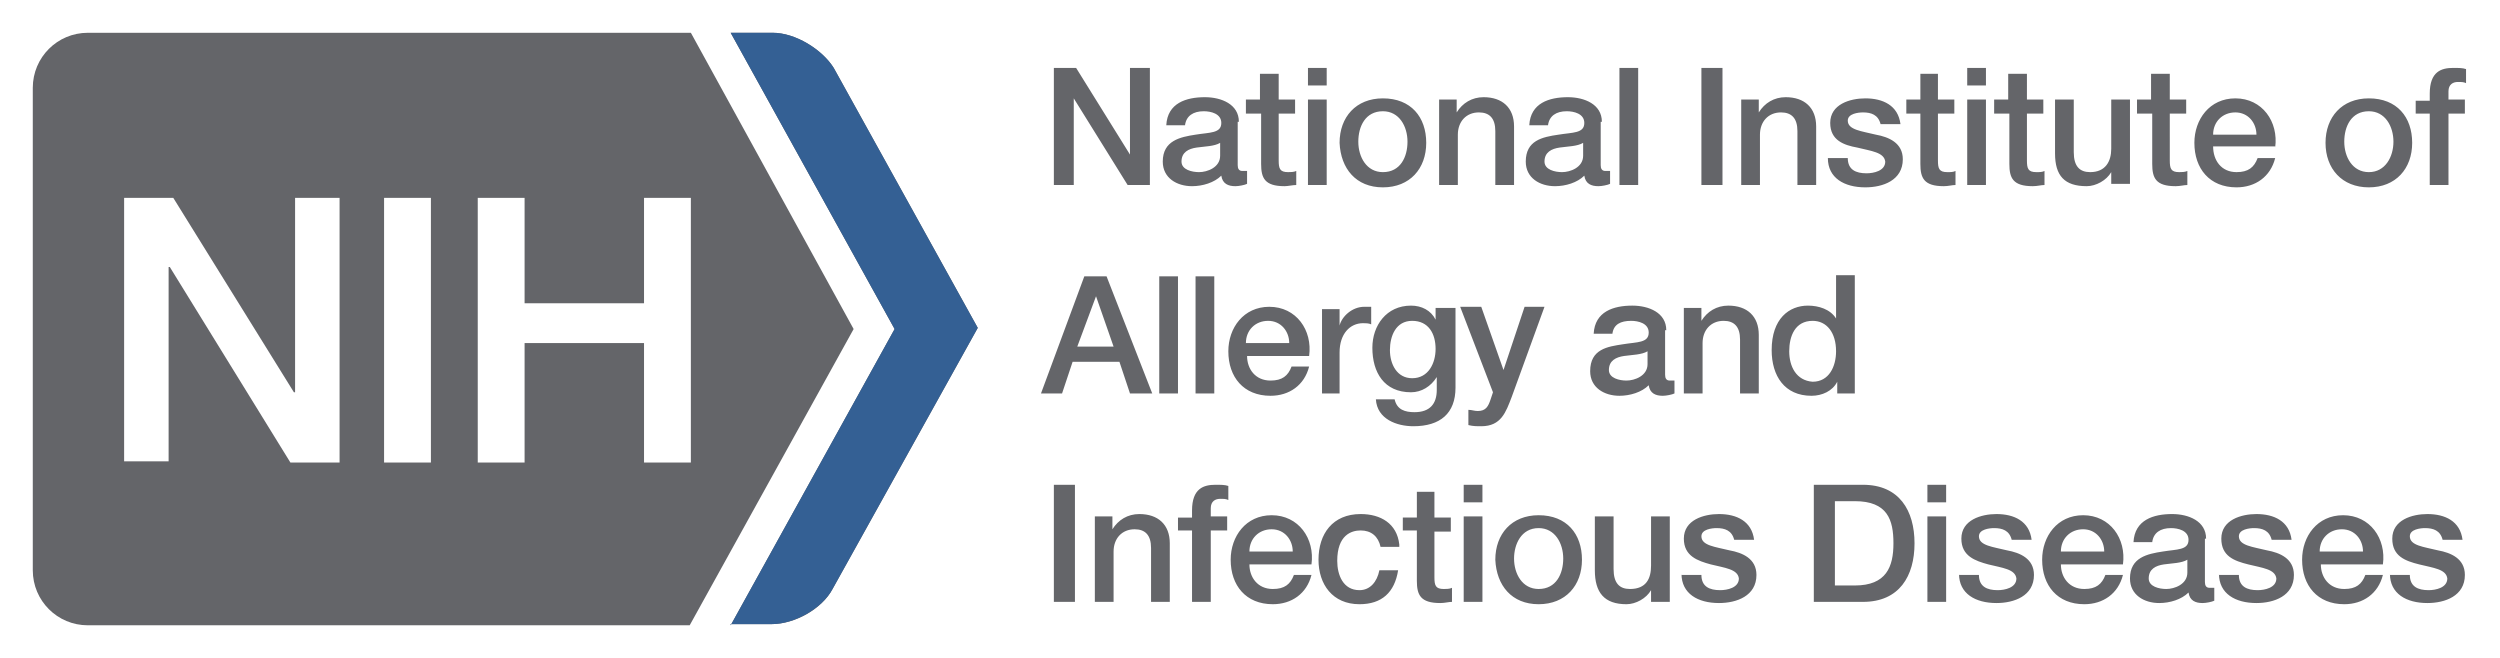
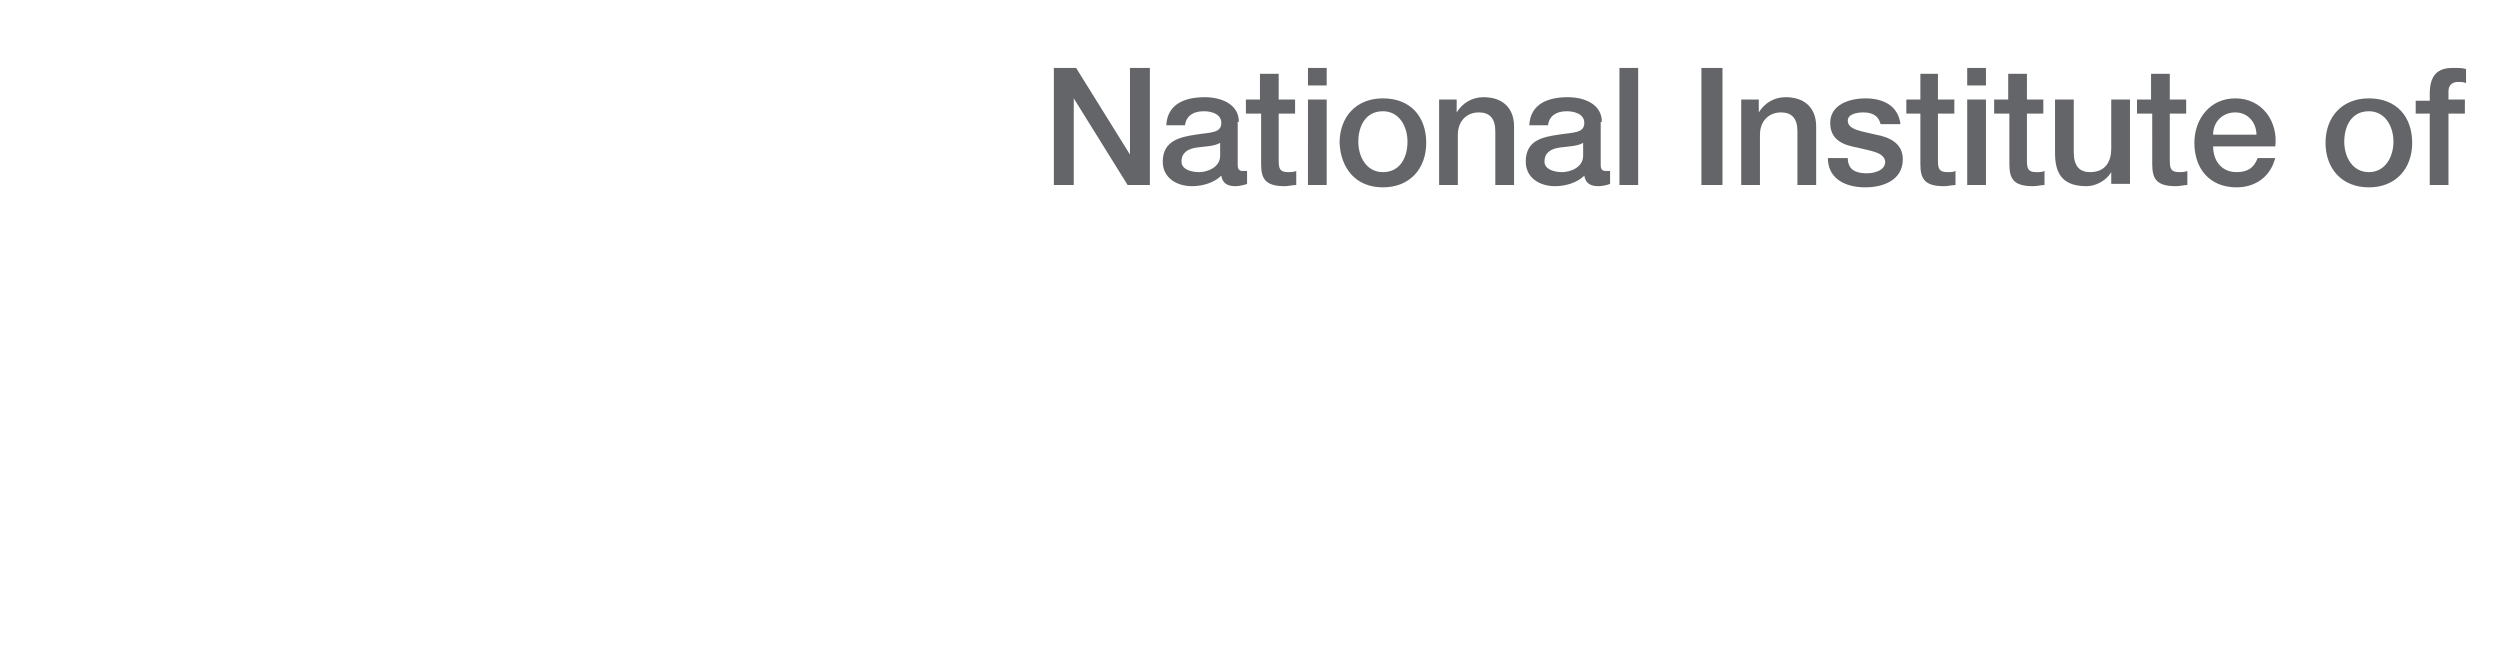
<svg xmlns="http://www.w3.org/2000/svg" version="1.1" id="Layer_1" x="0px" y="0px" viewBox="0 0 213.5 56.2" style="enable-background:new 0 0 213.5 56.2;" xml:space="preserve">
  <style type="text/css">
	.st0{fill:#646569;}
	.st1{fill:#346094;}
</style>
  <g>
    <g>
-       <path class="st0" d="M59,16.9v22.6h-4h0V29.3H44.8v10.2h-4V16.9h4v9H55v-9h0H59z M36.8,39.5L36.8,39.5h-4V16.9h4V39.5z M29,39.5    L29,39.5h-4.2L14.5,22.8h-0.1v16.6h-3.8l0,0V16.9l0,0h4.2h0l10.3,16.6h0.1V16.9H29V39.5z M72.9,28.1L59,2.8H7.5    c-2.6,0-4.7,2.1-4.7,4.7v41.2c0,2.6,2.1,4.7,4.7,4.7h51.4L72.9,28.1z" />
-       <path class="st0" d="M62.4,53.4l14-25.3l-14-25.3H66c1.9,0,4.2,1.4,5.2,3l12.3,22.2L71.1,50.3c-0.9,1.7-3.2,3-5.2,3H62.4z" />
-       <path class="st1" d="M62.4,53.4l14-25.3l-14-25.3H66c1.9,0,4.2,1.4,5.2,3l12.3,22.2L71.1,50.3c-0.9,1.7-3.3,3-5.2,3H62.4z" />
-       <path class="st0" d="M204.1,49c0,1.7,1.4,2.5,3.2,2.5c1.5,0,3.2-0.6,3.2-2.4c0-1.4-1.2-1.9-2.3-2.1c-1.2-0.3-2.4-0.4-2.4-1.2    c0-0.6,0.9-0.7,1.3-0.7c0.7,0,1.3,0.2,1.5,1h1.7c-0.2-1.6-1.5-2.2-3-2.2c-1.3,0-3,0.5-3,2.1c0,1.5,1.1,1.9,2.3,2.2    c1.2,0.3,2.3,0.4,2.4,1.2c0,0.8-1,1-1.6,1c-0.9,0-1.6-0.3-1.6-1.3H204.1z M198.1,47.1c0-1.1,0.8-1.9,1.9-1.9    c1.1,0,1.8,0.9,1.8,1.9H198.1z M203.5,48.2c0.3-2.2-1.1-4.2-3.4-4.2c-2.2,0-3.5,1.8-3.5,3.8c0,2.2,1.3,3.8,3.6,3.8    c1.6,0,2.9-0.9,3.3-2.5h-1.5c-0.3,0.8-0.8,1.2-1.8,1.2c-1.3,0-2-1-2-2.1H203.5z M189.5,49c0,1.7,1.4,2.5,3.2,2.5    c1.5,0,3.2-0.6,3.2-2.4c0-1.4-1.2-1.9-2.3-2.1c-1.2-0.3-2.4-0.4-2.4-1.2c0-0.6,0.9-0.7,1.3-0.7c0.7,0,1.3,0.2,1.5,1h1.7    c-0.2-1.6-1.5-2.2-3-2.2c-1.3,0-3,0.5-3,2.1c0,1.5,1.1,1.9,2.3,2.2c1.2,0.3,2.3,0.4,2.4,1.2c0,0.8-1,1-1.6,1    c-0.9,0-1.6-0.3-1.6-1.3H189.5z M188.4,46c0-1.5-1.5-2.1-2.9-2.1c-1.6,0-3.2,0.5-3.3,2.4h1.6c0.1-0.8,0.7-1.2,1.6-1.2    c0.6,0,1.5,0.2,1.5,1c0,0.9-1,0.8-2.2,1c-1.3,0.2-2.8,0.5-2.8,2.3c0,1.4,1.2,2.1,2.5,2.1c0.9,0,1.9-0.3,2.5-0.9    c0.1,0.7,0.6,0.9,1.2,0.9c0.3,0,0.8-0.1,1-0.2v-1.1c-0.2,0-0.3,0-0.4,0c-0.3,0-0.4-0.2-0.4-0.5V46z M186.8,48.9    c0,1-1.1,1.4-1.8,1.4c-0.6,0-1.5-0.2-1.5-0.9c0-0.8,0.6-1.1,1.3-1.2c0.7-0.1,1.5-0.1,2-0.4V48.9z M176,47.1c0-1.1,0.8-1.9,1.9-1.9    c1.1,0,1.8,0.9,1.8,1.9H176z M181.3,48.2c0.3-2.2-1.1-4.2-3.4-4.2c-2.2,0-3.5,1.8-3.5,3.8c0,2.2,1.3,3.8,3.6,3.8    c1.6,0,2.9-0.9,3.3-2.5h-1.5c-0.3,0.8-0.8,1.2-1.8,1.2c-1.3,0-2-1-2-2.1H181.3z M167.3,49c0,1.7,1.4,2.5,3.2,2.5    c1.5,0,3.2-0.6,3.2-2.4c0-1.4-1.2-1.9-2.3-2.1c-1.2-0.3-2.4-0.4-2.4-1.2c0-0.6,0.9-0.7,1.3-0.7c0.7,0,1.3,0.2,1.5,1h1.7    c-0.2-1.6-1.5-2.2-3-2.2c-1.3,0-3,0.5-3,2.1c0,1.5,1.2,1.9,2.3,2.2c1.2,0.3,2.3,0.4,2.4,1.2c0,0.8-1,1-1.6,1    c-0.9,0-1.6-0.3-1.6-1.3H167.3z M164.6,42.9h1.6v-1.5h-1.6V42.9z M164.6,51.4h1.6v-7.3h-1.6V51.4z M154.9,51.4h4.2    c3.1,0,4.4-2.2,4.4-5c0-2.8-1.3-5-4.4-5h-4.2V51.4z M156.7,42.8h1.7c2.8,0,3.3,1.6,3.3,3.6c0,2-0.6,3.6-3.3,3.6h-1.7V42.8z     M143.6,49c0,1.7,1.4,2.5,3.2,2.5c1.5,0,3.2-0.6,3.2-2.4c0-1.4-1.2-1.9-2.3-2.1c-1.2-0.3-2.4-0.4-2.4-1.2c0-0.6,0.9-0.7,1.3-0.7    c0.7,0,1.3,0.2,1.5,1h1.7c-0.2-1.6-1.5-2.2-3-2.2c-1.3,0-3,0.5-3,2.1c0,1.5,1.2,1.9,2.3,2.2c1.2,0.3,2.3,0.4,2.4,1.2    c0,0.8-1,1-1.6,1c-0.9,0-1.6-0.3-1.6-1.3H143.6z M142.6,44.1H141v4.2c0,1.1-0.4,2-1.8,2c-0.9,0-1.4-0.5-1.4-1.7v-4.5h-1.6v4.6    c0,1.9,0.8,2.9,2.7,2.9c0.8,0,1.7-0.5,2.1-1.2h0v1h1.6V44.1z M131.4,51.6c2.3,0,3.7-1.6,3.7-3.8c0-2.2-1.3-3.8-3.7-3.8    c-2.3,0-3.7,1.6-3.7,3.8C127.8,50,129.1,51.6,131.4,51.6 M131.4,50.3c-1.4,0-2.1-1.3-2.1-2.6c0-1.2,0.6-2.6,2.1-2.6    c1.4,0,2.1,1.3,2.1,2.6C133.5,49,132.9,50.3,131.4,50.3 M125,42.9h1.6v-1.5H125V42.9z M125,51.4h1.6v-7.3H125V51.4z M119.8,45.3    h1.2v4.3c0,1.2,0.3,1.9,2,1.9c0.4,0,0.7-0.1,1-0.1v-1.2c-0.2,0.1-0.5,0.1-0.7,0.1c-0.7,0-0.8-0.3-0.8-1v-3.9h1.4v-1.2h-1.4v-2.2    H121v2.2h-1.2V45.3z M119.5,46.5c-0.2-1.8-1.6-2.6-3.3-2.6c-2.4,0-3.6,1.7-3.6,3.9c0,2.1,1.2,3.8,3.5,3.8c1.9,0,3-1,3.3-2.9h-1.6    c-0.2,1-0.8,1.7-1.7,1.7c-1.4,0-1.9-1.3-1.9-2.5c0-2.2,1.2-2.6,2-2.6c0.9,0,1.5,0.5,1.7,1.4H119.5z M106.7,47.1    c0-1.1,0.8-1.9,1.9-1.9c1.1,0,1.8,0.9,1.8,1.9H106.7z M112,48.2c0.3-2.2-1.1-4.2-3.4-4.2c-2.2,0-3.5,1.8-3.5,3.8    c0,2.2,1.3,3.8,3.6,3.8c1.6,0,2.9-0.9,3.3-2.5h-1.5c-0.3,0.8-0.8,1.2-1.8,1.2c-1.3,0-2-1-2-2.1H112z M100.6,45.3h1.2v6.1h1.6v-6.1    h1.4v-1.2h-1.4v-0.7c0-0.6,0.4-0.8,0.8-0.8c0.3,0,0.5,0,0.7,0.1v-1.2c-0.3-0.1-0.6-0.1-1.1-0.1c-1,0-2,0.3-2,2.2v0.6h-1.2V45.3z     M93.5,51.4h1.6v-4.3c0-1.1,0.7-1.9,1.8-1.9c0.9,0,1.4,0.5,1.4,1.6v4.6h1.6v-5c0-1.6-1-2.5-2.6-2.5c-1,0-1.8,0.5-2.3,1.3l0,0v-1.1    h-1.5V51.4z M90,51.4h1.8v-10H90V51.4z" />
-       <path class="st0" d="M158.4,23.5h-1.6v3.7h0c-0.5-0.8-1.5-1.1-2.4-1.1c-1.6,0-3.1,1.1-3.1,3.8c0,2.2,1.1,3.9,3.4,3.9    c0.9,0,1.8-0.4,2.2-1.2h0v1h1.5V23.5z M152.8,30c0-1.3,0.5-2.6,2-2.6c1.2,0,2,1,2,2.6c0,1.3-0.6,2.6-2,2.6    C153.4,32.5,152.8,31.3,152.8,30 M143.8,33.6h1.6v-4.3c0-1.1,0.7-1.9,1.8-1.9c0.9,0,1.4,0.5,1.4,1.6v4.6h1.6v-5    c0-1.6-1-2.5-2.6-2.5c-1,0-1.8,0.5-2.3,1.3l0,0v-1.1h-1.5V33.6z M142.3,28.2c0-1.5-1.5-2.1-2.9-2.1c-1.6,0-3.2,0.5-3.3,2.4h1.6    c0.1-0.8,0.7-1.1,1.6-1.1c0.6,0,1.5,0.2,1.5,1c0,0.9-1,0.8-2.2,1c-1.3,0.2-2.8,0.4-2.8,2.3c0,1.4,1.2,2.1,2.5,2.1    c0.9,0,1.9-0.3,2.5-0.9c0.1,0.7,0.6,0.9,1.2,0.9c0.3,0,0.8-0.1,1-0.2v-1.1c-0.2,0-0.3,0-0.4,0c-0.3,0-0.4-0.2-0.4-0.5V28.2z     M140.7,31.1c0,1-1.1,1.4-1.8,1.4c-0.6,0-1.5-0.2-1.5-0.9c0-0.8,0.6-1.1,1.3-1.2c0.7-0.1,1.5-0.1,2-0.4V31.1z M127.5,33.5    l-0.2,0.6c-0.2,0.6-0.4,1-1.1,1c-0.3,0-0.5-0.1-0.8-0.1v1.3c0.4,0.1,0.7,0.1,1.1,0.1c1.7,0,2.1-1.2,2.6-2.5l2.8-7.7h-1.7l-1.8,5.4    h0l-1.9-5.4h-1.8L127.5,33.5z M124.2,26.3h-1.6v1h0c-0.4-0.8-1.2-1.2-2.1-1.2c-2.1,0-3.3,1.7-3.3,3.6c0,2.1,1,3.8,3.3,3.8    c0.9,0,1.7-0.5,2.2-1.3h0v1.1c0,1.2-0.6,1.9-1.9,1.9c-0.8,0-1.5-0.2-1.7-1.1h-1.6c0.1,1.7,1.8,2.3,3.2,2.3c2.3,0,3.6-1.1,3.6-3.3    V26.3z M120.6,32.3c-1.3,0-1.9-1.2-1.9-2.4c0-1.2,0.5-2.5,1.9-2.5c1.4,0,2,1.1,2,2.4C122.6,31,122,32.3,120.6,32.3 M112.8,33.6    h1.6v-3.5c0-1.6,0.9-2.5,2-2.5c0.2,0,0.5,0,0.7,0.1v-1.5c-0.1,0-0.2,0-0.6,0c-1,0-1.9,0.8-2.1,1.6h0v-1.4h-1.5V33.6z M106.4,29.3    c0-1.1,0.8-1.9,1.9-1.9c1.1,0,1.8,0.9,1.8,1.9H106.4z M111.8,30.4c0.3-2.2-1.1-4.2-3.4-4.2c-2.2,0-3.5,1.8-3.5,3.8    c0,2.2,1.3,3.8,3.6,3.8c1.6,0,2.9-0.9,3.3-2.5h-1.5c-0.3,0.8-0.8,1.2-1.8,1.2c-1.3,0-2-1-2-2.1H111.8z M102.1,33.6h1.6v-10h-1.6    V33.6z M99,33.6h1.6v-10H99V33.6z M88.9,33.6h1.8l0.9-2.7h4l0.9,2.7h1.9l-3.9-10h-1.9L88.9,33.6z M93.6,25.3L93.6,25.3l1.5,4.3    h-3.1L93.6,25.3z" />
      <path class="st0" d="M206.3,9.7h1.2v6.1h1.6V9.7h1.4V8.5h-1.4V7.8c0-0.6,0.4-0.8,0.8-0.8c0.3,0,0.5,0,0.7,0.1V5.9    c-0.3-0.1-0.6-0.1-1.1-0.1c-1,0-2,0.3-2,2.2v0.6h-1.2V9.7z M202.3,16c2.3,0,3.7-1.6,3.7-3.8c0-2.2-1.3-3.8-3.7-3.8    c-2.3,0-3.7,1.6-3.7,3.8C198.6,14.4,200,16,202.3,16 M202.3,14.7c-1.4,0-2.1-1.3-2.1-2.6c0-1.3,0.6-2.6,2.1-2.6    c1.4,0,2.1,1.3,2.1,2.6C204.4,13.4,203.7,14.7,202.3,14.7 M189,11.5c0-1.1,0.8-1.9,1.9-1.9c1.1,0,1.8,0.9,1.8,1.9H189z     M194.3,12.6c0.3-2.2-1.1-4.2-3.4-4.2c-2.2,0-3.5,1.8-3.5,3.8c0,2.2,1.3,3.8,3.6,3.8c1.6,0,2.9-0.9,3.3-2.5h-1.5    c-0.3,0.8-0.8,1.2-1.8,1.2c-1.3,0-2-1-2-2.2H194.3z M182.6,9.7h1.2V14c0,1.2,0.3,1.9,2,1.9c0.4,0,0.7-0.1,1-0.1v-1.2    c-0.2,0.1-0.5,0.1-0.7,0.1c-0.7,0-0.8-0.3-0.8-1V9.7h1.4V8.5h-1.4V6.3h-1.6v2.2h-1.2V9.7z M181.9,8.5h-1.6v4.2c0,1.1-0.5,2-1.8,2    c-0.9,0-1.4-0.5-1.4-1.7V8.5h-1.6v4.6c0,1.9,0.8,2.8,2.7,2.8c0.8,0,1.7-0.5,2.1-1.2h0v1h1.6V8.5z M170.4,9.7h1.2V14    c0,1.2,0.3,1.9,2,1.9c0.4,0,0.7-0.1,1-0.1v-1.2c-0.2,0.1-0.4,0.1-0.7,0.1c-0.7,0-0.8-0.3-0.8-1V9.7h1.4V8.5h-1.4V6.3h-1.6v2.2    h-1.2V9.7z M168,7.3h1.6V5.8H168V7.3z M168,15.8h1.6V8.5H168V15.8z M162.8,9.7h1.2V14c0,1.2,0.3,1.9,2,1.9c0.4,0,0.7-0.1,1-0.1    v-1.2c-0.2,0.1-0.4,0.1-0.7,0.1c-0.7,0-0.8-0.3-0.8-1V9.7h1.4V8.5h-1.4V6.3H164v2.2h-1.2V9.7z M156.1,13.5c0,1.7,1.4,2.5,3.2,2.5    c1.5,0,3.2-0.6,3.2-2.4c0-1.4-1.2-1.9-2.3-2.1c-1.2-0.3-2.4-0.4-2.4-1.2c0-0.6,0.9-0.7,1.3-0.7c0.7,0,1.3,0.2,1.5,1h1.7    c-0.2-1.6-1.5-2.2-3-2.2c-1.3,0-3,0.5-3,2.1c0,1.5,1.2,1.9,2.3,2.1c1.2,0.3,2.3,0.4,2.4,1.2c0,0.8-1,1-1.6,1    c-0.9,0-1.6-0.3-1.6-1.3H156.1z M148.7,15.8h1.6v-4.3c0-1.1,0.7-1.9,1.8-1.9c0.9,0,1.4,0.5,1.4,1.6v4.6h1.6v-5    c0-1.6-1-2.5-2.6-2.5c-1,0-1.8,0.5-2.3,1.3l0,0V8.5h-1.5V15.8z M145.3,15.8h1.8v-10h-1.8V15.8z M138.3,15.8h1.6v-10h-1.6V15.8z     M136.8,10.4c0-1.5-1.5-2.1-2.9-2.1c-1.6,0-3.2,0.5-3.3,2.4h1.6c0.1-0.8,0.7-1.2,1.6-1.2c0.6,0,1.5,0.2,1.5,1c0,0.9-1,0.8-2.2,1    c-1.4,0.2-2.8,0.5-2.8,2.3c0,1.4,1.2,2.1,2.5,2.1c0.9,0,1.9-0.3,2.5-0.9c0.1,0.7,0.6,0.9,1.2,0.9c0.3,0,0.8-0.1,1-0.2v-1.1    c-0.2,0-0.3,0-0.4,0c-0.3,0-0.4-0.2-0.4-0.5V10.4z M135.2,13.3c0,1-1.1,1.4-1.8,1.4c-0.6,0-1.5-0.2-1.5-0.9c0-0.8,0.6-1.1,1.3-1.2    c0.7-0.1,1.5-0.1,2-0.4V13.3z M122.9,15.8h1.6v-4.3c0-1.1,0.7-1.9,1.8-1.9c0.9,0,1.4,0.5,1.4,1.6v4.6h1.6v-5c0-1.6-1-2.5-2.6-2.5    c-1,0-1.8,0.5-2.3,1.3l0,0V8.5h-1.5V15.8z M118.1,16c2.3,0,3.7-1.6,3.7-3.8c0-2.2-1.3-3.8-3.7-3.8c-2.3,0-3.7,1.6-3.7,3.8    C114.5,14.4,115.8,16,118.1,16 M118.1,14.7c-1.4,0-2.1-1.3-2.1-2.6c0-1.3,0.6-2.6,2.1-2.6c1.4,0,2.1,1.3,2.1,2.6    C120.2,13.4,119.6,14.7,118.1,14.7 M111.7,7.3h1.6V5.8h-1.6V7.3z M111.7,15.8h1.6V8.5h-1.6V15.8z M106.5,9.7h1.2V14    c0,1.2,0.3,1.9,2,1.9c0.3,0,0.7-0.1,1-0.1v-1.2c-0.2,0.1-0.5,0.1-0.7,0.1c-0.7,0-0.8-0.3-0.8-1V9.7h1.4V8.5h-1.4V6.3h-1.6v2.2    h-1.2V9.7z M105.8,10.4c0-1.5-1.5-2.1-2.9-2.1c-1.6,0-3.2,0.5-3.3,2.4h1.6c0.1-0.8,0.7-1.2,1.6-1.2c0.6,0,1.5,0.2,1.5,1    c0,0.9-1,0.8-2.2,1c-1.3,0.2-2.8,0.5-2.8,2.3c0,1.4,1.2,2.1,2.5,2.1c0.9,0,1.9-0.3,2.5-0.9c0.1,0.7,0.6,0.9,1.2,0.9    c0.3,0,0.8-0.1,1-0.2v-1.1c-0.2,0-0.3,0-0.4,0c-0.3,0-0.4-0.2-0.4-0.5V10.4z M104.2,13.3c0,1-1.1,1.4-1.8,1.4    c-0.6,0-1.5-0.2-1.5-0.9c0-0.8,0.6-1.1,1.3-1.2c0.7-0.1,1.5-0.1,2-0.4V13.3z M90,15.8h1.7V8.4h0l4.6,7.4h1.9v-10h-1.7v7.4h0    l-4.6-7.4H90V15.8z" />
    </g>
  </g>
</svg>